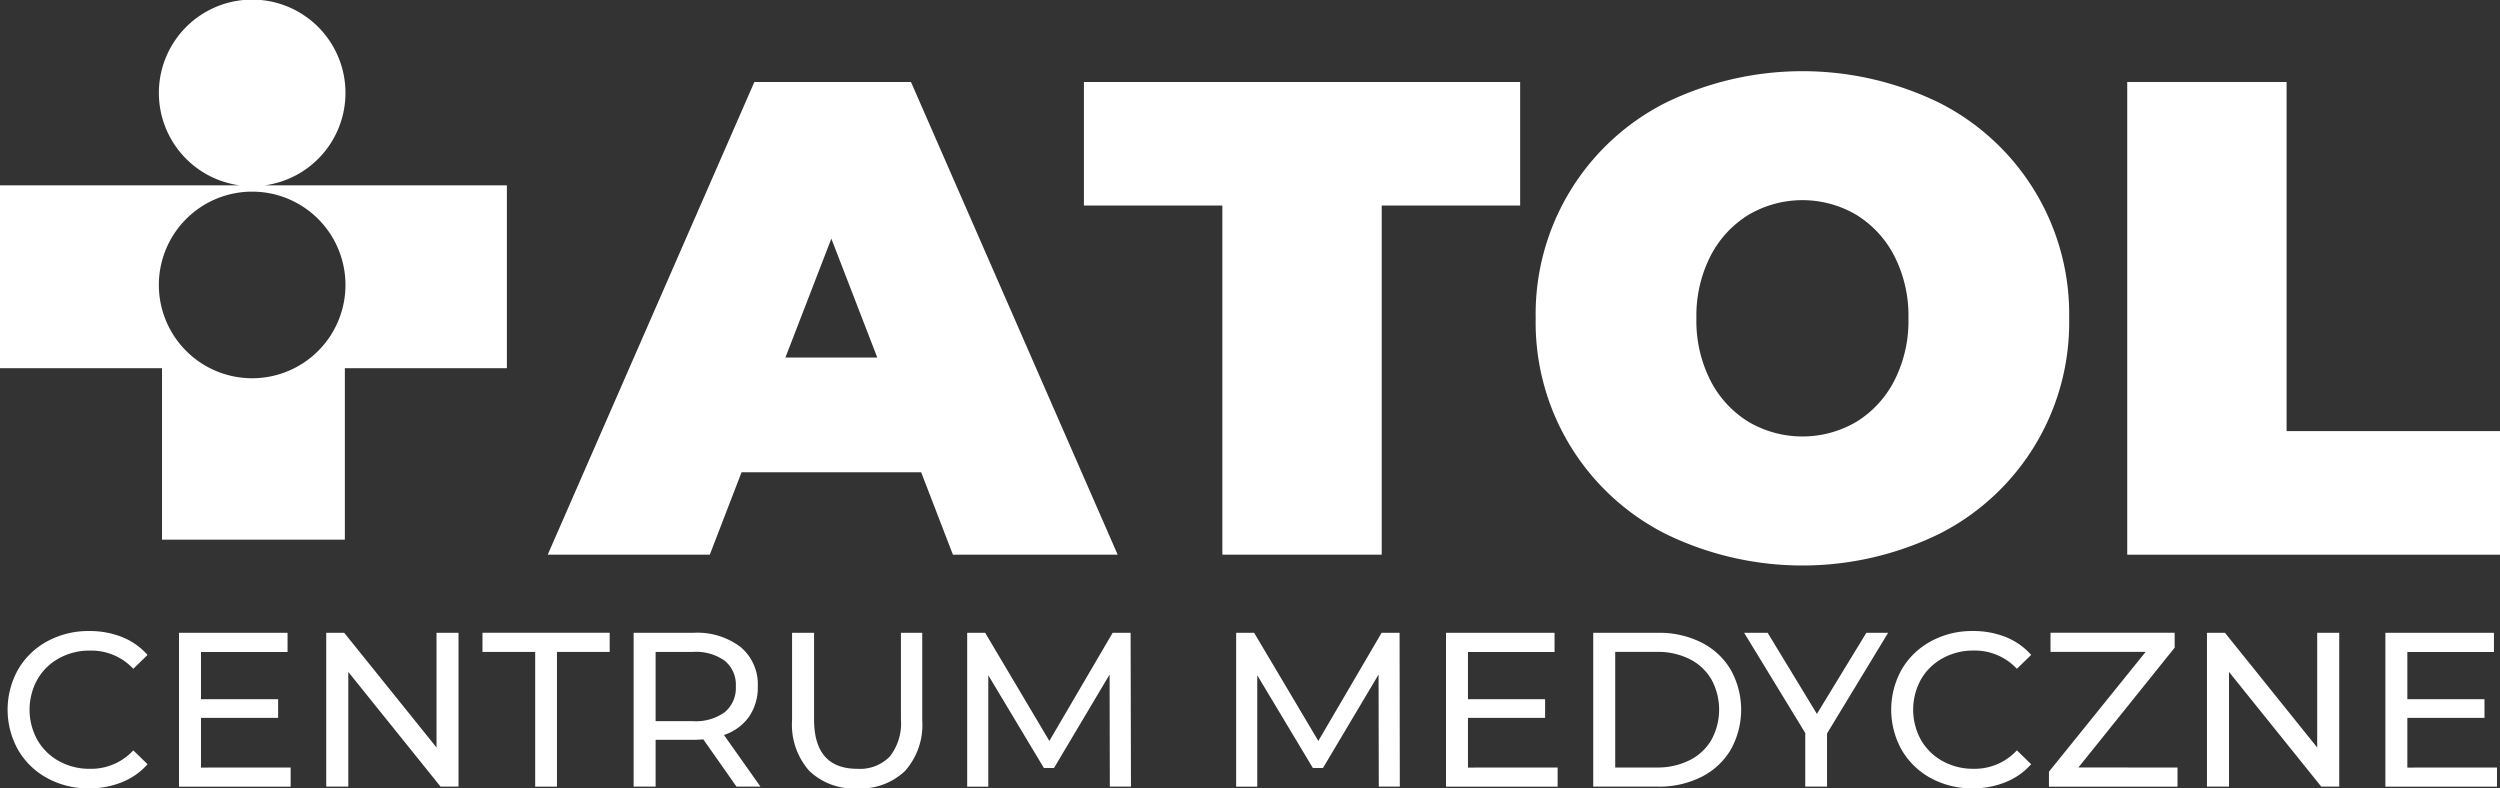
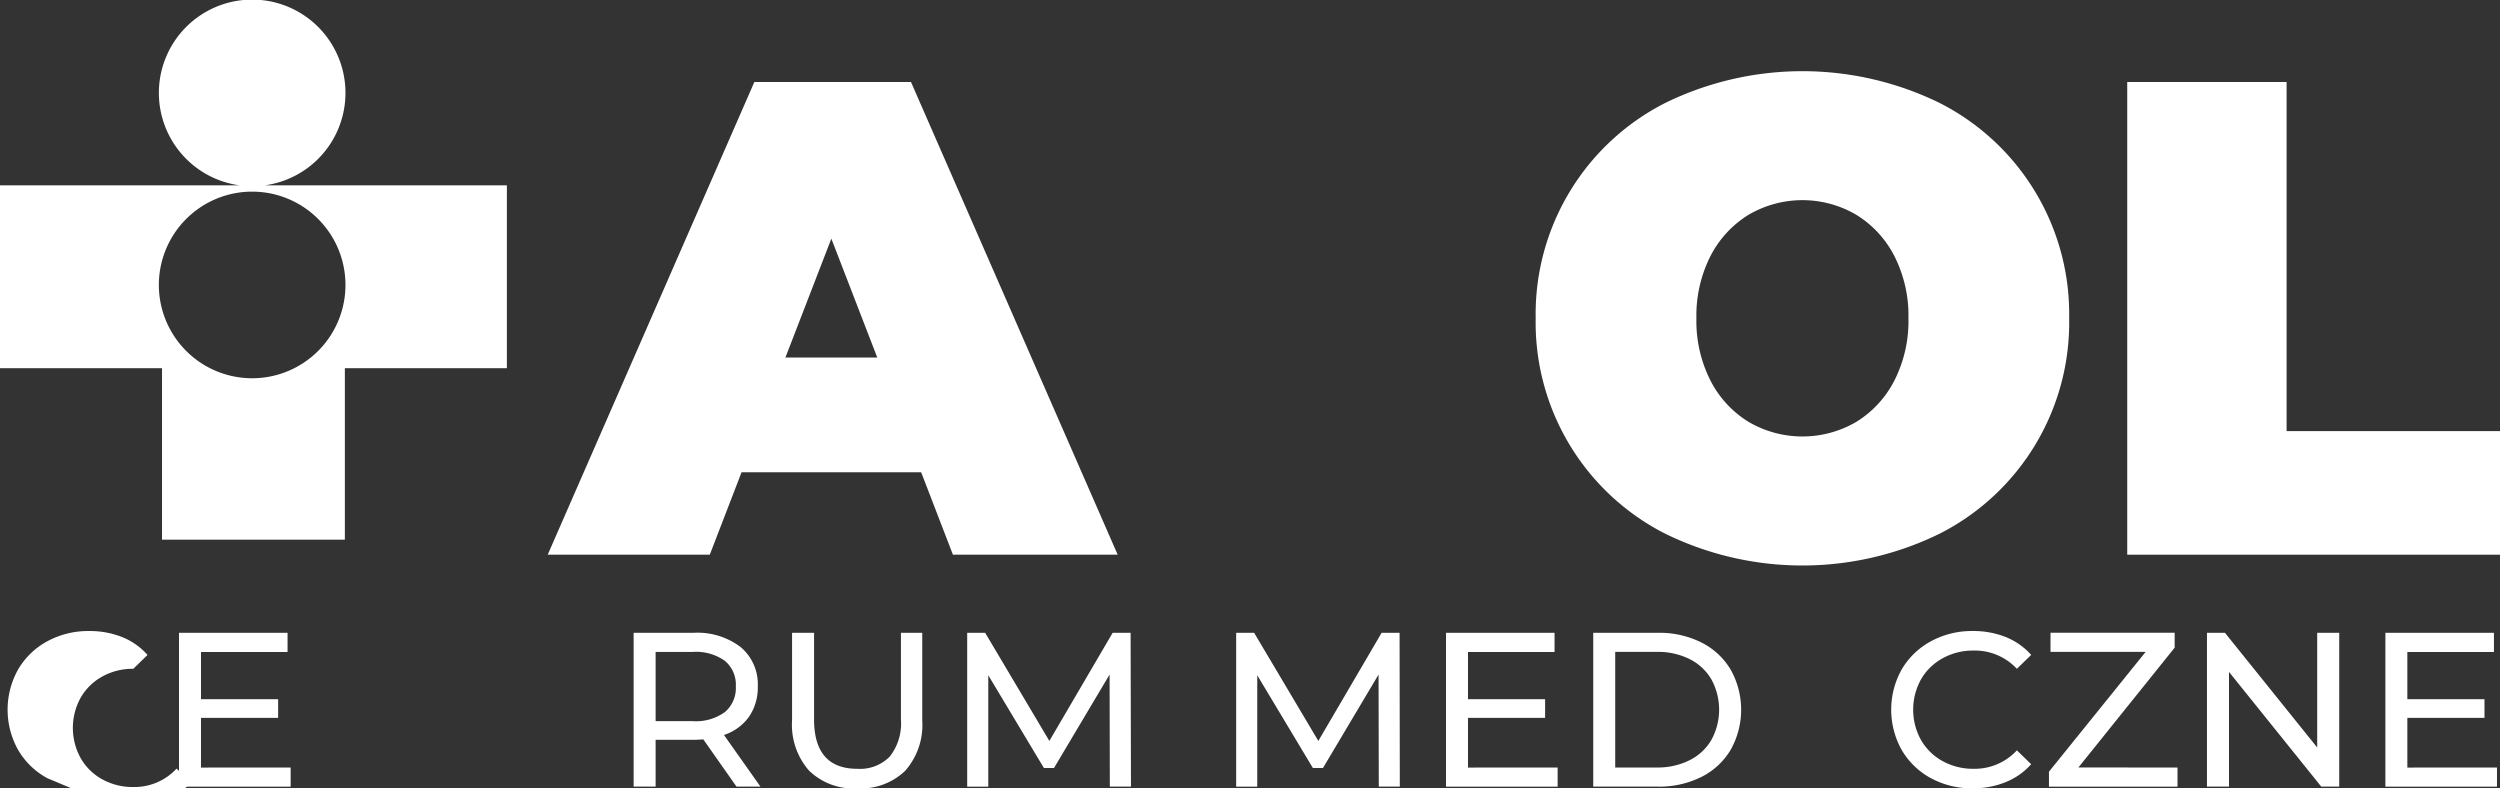
<svg xmlns="http://www.w3.org/2000/svg" width="208.665" height="65.803" viewBox="0 0 208.665 65.803">
  <rect x="0" y="0" width="208.665" height="65.803" fill="#333333" stroke="none" />
  <defs>
    <clipPath id="clip-path">
      <rect id="Rectangle_1" data-name="Rectangle 1" width="208.665" height="65.803" fill="#fff" />
    </clipPath>
  </defs>
  <g id="logo-white" transform="translate(0 0)">
    <g id="Group_1" data-name="Group 1" transform="translate(0 0)" clip-path="url(#clip-path)">
      <path id="Path_1" data-name="Path 1" d="M22.091,15.47a7.787,7.787,0,1,0-2.086,0H0V30.73H13.523V45.044H28.784V30.73H42.307V15.47Zm-1.043,16.1a7.788,7.788,0,1,1,7.787-7.787,7.787,7.787,0,0,1-7.787,7.787" transform="translate(0 0.001)" fill="#fff" />
      <path id="Path_2" data-name="Path 2" d="M52.651,35.792H37.658l-2.65,6.876H21.481L38.728,3.215H51.8L69.051,42.668H55.3Zm-3.665-9.581-3.833-9.92-3.833,9.92Z" transform="translate(24.236 3.628)" fill="#fff" />
-       <path id="Path_3" data-name="Path 3" d="M54.064,13.529H42.51V3.215H78.92V13.529H67.365v29.14h-13.3Z" transform="translate(47.961 3.628)" fill="#fff" />
      <path id="Path_4" data-name="Path 4" d="M71.049,41.4A19.761,19.761,0,0,1,60.227,23.42,19.761,19.761,0,0,1,71.049,5.439a26.051,26.051,0,0,1,22.885,0,19.754,19.754,0,0,1,10.82,17.981A19.754,19.754,0,0,1,93.934,41.4a26.032,26.032,0,0,1-22.885,0m15.923-9.328a8.677,8.677,0,0,0,3.184-3.439A10.933,10.933,0,0,0,91.34,23.42a10.947,10.947,0,0,0-1.183-5.214,8.7,8.7,0,0,0-3.184-3.437,8.883,8.883,0,0,0-8.962,0,8.689,8.689,0,0,0-3.186,3.437,10.972,10.972,0,0,0-1.183,5.214,10.958,10.958,0,0,0,1.183,5.212,8.666,8.666,0,0,0,3.186,3.439,8.9,8.9,0,0,0,8.962,0" transform="translate(67.95 3.15)" fill="#fff" />
      <path id="Path_5" data-name="Path 5" d="M83.427,3.215h13.3v29.14H114.54V42.67H83.427Z" transform="translate(94.125 3.628)" fill="#fff" />
-       <path id="Path_6" data-name="Path 6" d="M3.61,37.028a6.278,6.278,0,0,1-2.43-2.35,6.865,6.865,0,0,1,0-6.729A6.266,6.266,0,0,1,3.618,25.6,7.154,7.154,0,0,1,7.1,24.748a7.269,7.269,0,0,1,2.75.5,5.636,5.636,0,0,1,2.128,1.494L10.79,27.9A4.791,4.791,0,0,0,7.176,26.38a5.236,5.236,0,0,0-2.586.643,4.656,4.656,0,0,0-1.807,1.769,5.209,5.209,0,0,0,0,5.044,4.647,4.647,0,0,0,1.807,1.771,5.235,5.235,0,0,0,2.586.641,4.8,4.8,0,0,0,3.614-1.539l1.192,1.156a5.7,5.7,0,0,1-2.137,1.5,7.219,7.219,0,0,1-2.76.513,7.088,7.088,0,0,1-3.475-.851" transform="translate(0.336 27.922)" fill="#fff" />
+       <path id="Path_6" data-name="Path 6" d="M3.61,37.028a6.278,6.278,0,0,1-2.43-2.35,6.865,6.865,0,0,1,0-6.729A6.266,6.266,0,0,1,3.618,25.6,7.154,7.154,0,0,1,7.1,24.748a7.269,7.269,0,0,1,2.75.5,5.636,5.636,0,0,1,2.128,1.494L10.79,27.9a5.236,5.236,0,0,0-2.586.643,4.656,4.656,0,0,0-1.807,1.769,5.209,5.209,0,0,0,0,5.044,4.647,4.647,0,0,0,1.807,1.771,5.235,5.235,0,0,0,2.586.641,4.8,4.8,0,0,0,3.614-1.539l1.192,1.156a5.7,5.7,0,0,1-2.137,1.5,7.219,7.219,0,0,1-2.76.513,7.088,7.088,0,0,1-3.475-.851" transform="translate(0.336 27.922)" fill="#fff" />
      <path id="Path_7" data-name="Path 7" d="M16.338,36.061v1.6H7.02V24.817h9.06v1.6H8.855v3.944h6.438v1.558H8.855v4.146Z" transform="translate(7.921 28.001)" fill="#fff" />
-       <path id="Path_8" data-name="Path 8" d="M23.836,24.817V37.655h-1.5l-7.7-9.573v9.573H12.794V24.817h1.5L22,34.39V24.817Z" transform="translate(14.435 28.001)" fill="#fff" />
-       <path id="Path_9" data-name="Path 9" d="M23.323,26.413h-4.4v-1.6H29.539v1.6h-4.4V37.657H23.323Z" transform="translate(21.348 28)" fill="#fff" />
      <path id="Path_10" data-name="Path 10" d="M33.435,37.655l-2.771-3.944c-.343.026-.611.038-.807.038H26.685v3.905H24.85V24.817h5.008a5.952,5.952,0,0,1,3.924,1.192,4.047,4.047,0,0,1,1.43,3.284,4.3,4.3,0,0,1-.732,2.53,4.142,4.142,0,0,1-2.092,1.522l3.046,4.31Zm-.973-6.217a2.618,2.618,0,0,0,.917-2.145,2.589,2.589,0,0,0-.917-2.137,4.14,4.14,0,0,0-2.66-.743H26.685v5.778H29.8a4.1,4.1,0,0,0,2.66-.753" transform="translate(28.037 28)" fill="#fff" />
      <path id="Path_11" data-name="Path 11" d="M32.494,36.335a5.8,5.8,0,0,1-1.43-4.218v-7.3H32.9v7.225q0,4.128,3.614,4.127a3.476,3.476,0,0,0,2.7-1.017,4.467,4.467,0,0,0,.936-3.109V24.817h1.779v7.3a5.778,5.778,0,0,1-1.432,4.227,5.343,5.343,0,0,1-4,1.458,5.321,5.321,0,0,1-4-1.466" transform="translate(35.047 28)" fill="#fff" />
      <path id="Path_12" data-name="Path 12" d="M49.836,37.655,49.816,28.3l-4.64,7.8h-.843l-4.642-7.74v9.3h-1.76V24.818h1.5l5.357,9.024,5.282-9.024h1.5L51.6,37.655Z" transform="translate(42.797 28.001)" fill="#fff" />
      <path id="Path_13" data-name="Path 13" d="M60.384,37.655,60.365,28.3l-4.64,7.8h-.843l-4.642-7.74v9.3h-1.76V24.818h1.5l5.357,9.024,5.282-9.024h1.5l.019,12.838Z" transform="translate(54.698 28.001)" fill="#fff" />
      <path id="Path_14" data-name="Path 14" d="M66.027,36.061v1.6H56.71V24.817h9.06v1.6H58.544v3.944h6.438v1.558H58.544v4.146Z" transform="translate(63.982 28.001)" fill="#fff" />
      <path id="Path_15" data-name="Path 15" d="M62.484,24.817h5.41a7.844,7.844,0,0,1,3.616.807,5.939,5.939,0,0,1,2.445,2.267,6.839,6.839,0,0,1,0,6.693,5.92,5.92,0,0,1-2.445,2.264,7.845,7.845,0,0,1-3.616.809h-5.41Zm5.3,11.243a5.931,5.931,0,0,0,2.741-.607,4.343,4.343,0,0,0,1.824-1.7,5.269,5.269,0,0,0,0-5.044,4.37,4.37,0,0,0-1.824-1.7,5.957,5.957,0,0,0-2.741-.6H64.319V36.06Z" transform="translate(70.497 28)" fill="#fff" />
-       <path id="Path_16" data-name="Path 16" d="M75.319,33.217v4.437H73.5V33.181l-5.1-8.364h1.962l4.11,6.768L78.6,24.817h1.817Z" transform="translate(77.177 28.001)" fill="#fff" />
      <path id="Path_17" data-name="Path 17" d="M77.479,37.028a6.307,6.307,0,0,1-2.43-2.35,6.88,6.88,0,0,1,0-6.729A6.286,6.286,0,0,1,77.49,25.6a7.142,7.142,0,0,1,3.486-.853,7.277,7.277,0,0,1,2.75.5,5.669,5.669,0,0,1,2.128,1.494L84.66,27.9a4.789,4.789,0,0,0-3.612-1.522,5.231,5.231,0,0,0-2.586.643,4.662,4.662,0,0,0-1.809,1.769,5.224,5.224,0,0,0,0,5.044,4.652,4.652,0,0,0,1.809,1.771,5.229,5.229,0,0,0,2.586.641,4.791,4.791,0,0,0,3.612-1.539l1.194,1.156a5.717,5.717,0,0,1-2.137,1.5,7.235,7.235,0,0,1-2.76.513,7.091,7.091,0,0,1-3.478-.851" transform="translate(83.681 27.922)" fill="#fff" />
      <path id="Path_18" data-name="Path 18" d="M91.087,36.061v1.6H80.357V36.41l8.07-10h-7.94v-1.6H90.849v1.247l-8.034,10Z" transform="translate(90.661 28.001)" fill="#fff" />
      <path id="Path_19" data-name="Path 19" d="M97.593,24.817V37.655h-1.5l-7.7-9.573v9.573H86.554V24.817h1.5l7.7,9.573V24.817Z" transform="translate(97.653 28.001)" fill="#fff" />
      <path id="Path_20" data-name="Path 20" d="M102.866,36.061v1.6H93.551V24.817h9.06v1.6H95.384v3.944h6.438v1.558H95.384v4.146Z" transform="translate(105.548 28.001)" fill="#fff" />
    </g>
  </g>
</svg>